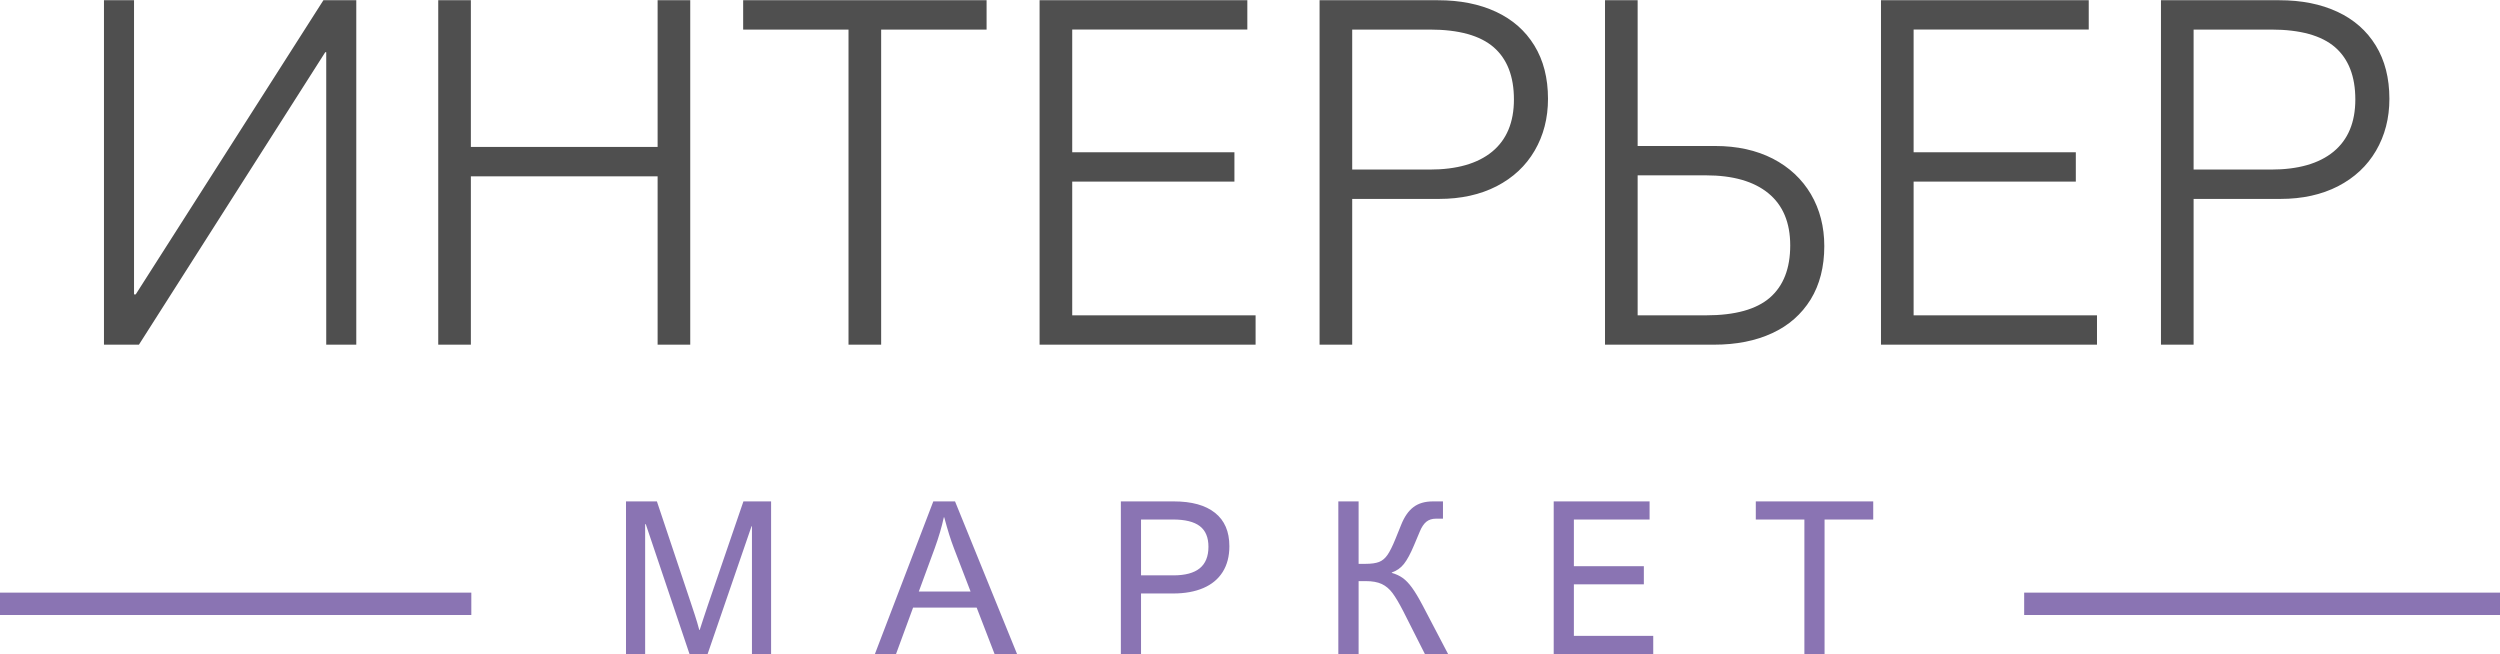
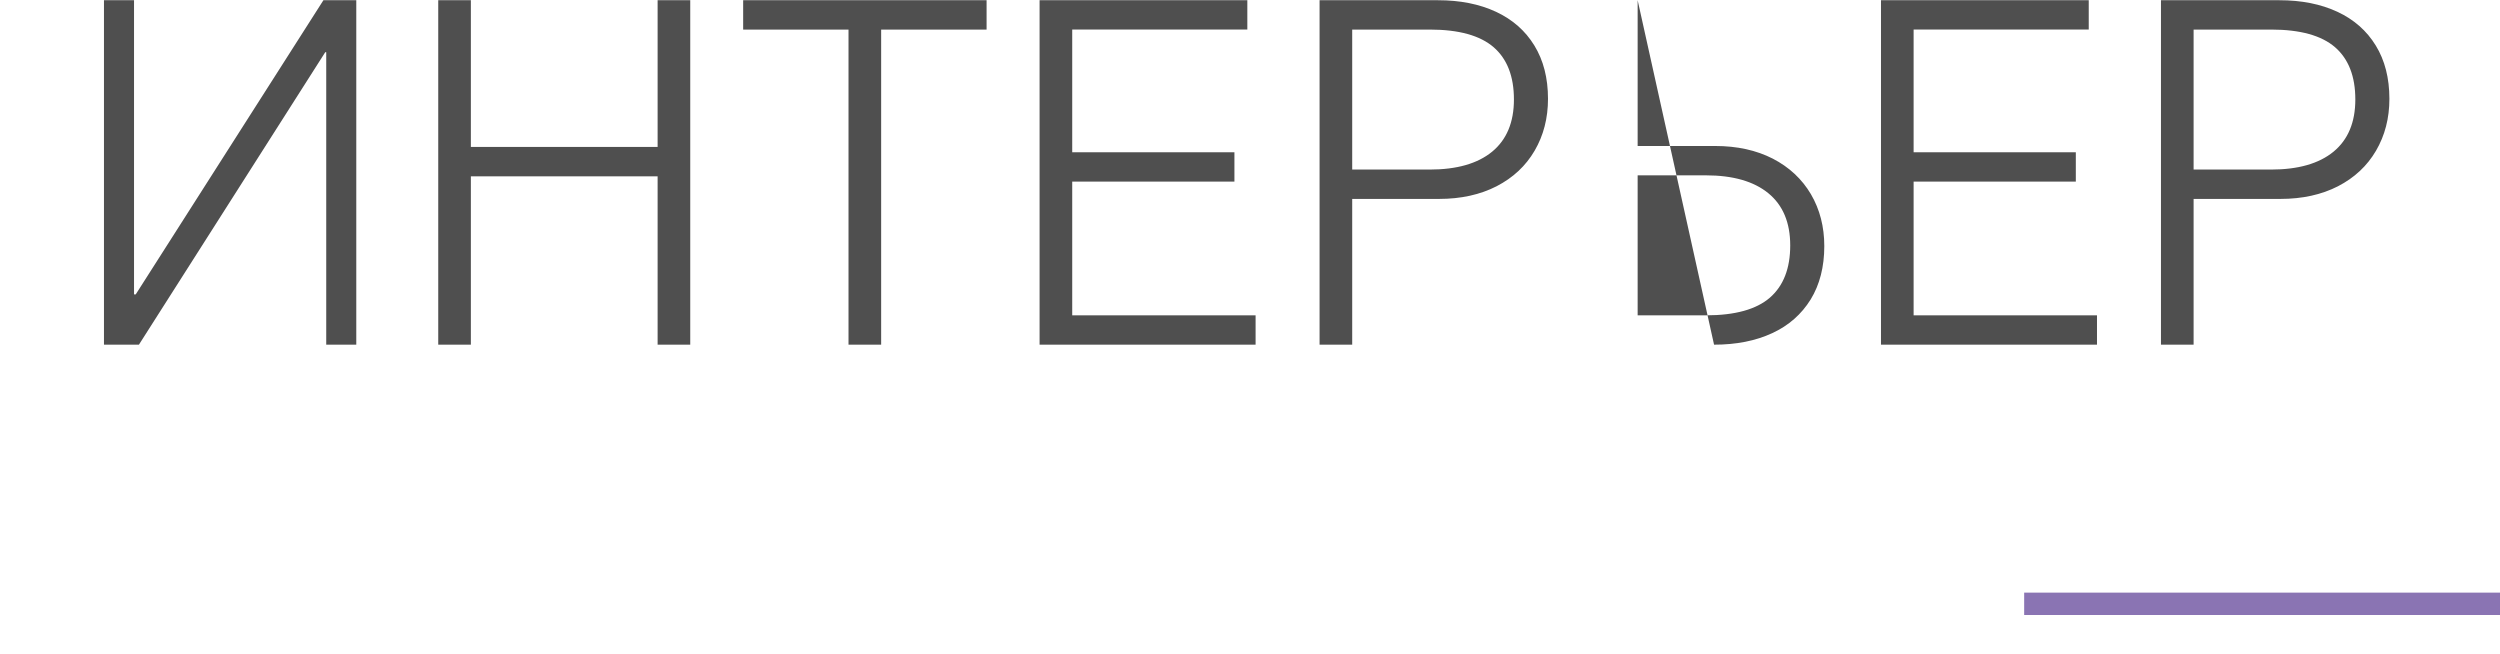
<svg xmlns="http://www.w3.org/2000/svg" xml:space="preserve" width="2480px" height="649px" version="1.1" style="shape-rendering:geometricPrecision; text-rendering:geometricPrecision; image-rendering:optimizeQuality; fill-rule:evenodd; clip-rule:evenodd" viewBox="0 0 2480 648.55">
  <defs>
    <style type="text/css">
   
    .fil1 {fill:#4F4F4F;fill-rule:nonzero}
    .fil0 {fill:#8A74B3;fill-rule:nonzero}
   
  </style>
  </defs>
  <g id="Слой_x0020_1">
-     <polygon class="fil0" points="0,587.66 467.55,587.66 467.55,609.86 0,609.86 " />
    <polygon class="fil0" points="2007.98,587.66 2480,587.66 2480,609.86 2007.98,609.86 " />
-     <path class="fil1" d="M323.62 341.69l0 -290.15 -0.96 0 -184.84 290.15 -34.68 0 0 -341.69 29.82 0 0 291.82 1.68 0 186.19 -291.82 32.61 0 0 341.69 -29.82 0zm328.73 -196.14l0 -145.55 32.37 0 0 341.69 -32.37 0 0 -167.02 -185.25 0 0 167.02 -32.37 0 0 -341.69 32.37 0 0 145.55 185.25 0zm221.75 -116.44l0 312.58 -32.38 0 0 -312.58 -104.51 0 0 -29.11 241.48 0 0 29.11 -104.59 0zm189.54 0l0 121.69 160.9 0 0 29.11 -160.9 0 0 132.67 181.9 0 0 29.11 -214.28 0 0 -341.69 206.09 0 0 29.11 -173.71 0zm471.97 68.64c0,19.25 -4.45,36.43 -13.28,51.54 -8.83,15.12 -21.4,26.81 -37.7,35.24 -16.31,8.35 -35.32,12.57 -57.11,12.57l-86.14 0 0 144.59 -32.37 0 0 -341.69 117.4 0c22.03,0 41.2,3.82 57.58,11.45 16.39,7.64 29.11,18.77 38.1,33.49 8.99,14.63 13.52,32.29 13.52,52.81zm-33.8 0.72c0,-22.91 -6.68,-40.17 -20.12,-51.86 -13.45,-11.61 -34.52,-17.5 -63.24,-17.5l-77.07 0 0 138.87 76.84 0c26.88,0 47.48,-5.88 61.96,-17.73 14.39,-11.85 21.63,-29.11 21.63,-51.78zm122.73 -98.47l0 144.6 76.99 0c21.71,0 40.8,4.22 57.11,12.57 16.3,8.43 28.87,20.2 37.78,35.23 8.83,15.11 13.28,32.29 13.28,51.54 0,20.52 -4.53,38.18 -13.52,52.89 -9.07,14.64 -21.72,25.85 -38.1,33.41 -16.46,7.64 -35.63,11.45 -57.74,11.45l-108.18 0 0 -341.69 32.38 0zm67.84 312.58c28.79,0 49.87,-5.88 63.31,-17.49 13.45,-11.7 20.21,-28.96 20.21,-51.86 0,-22.67 -7.24,-39.93 -21.72,-51.78 -14.39,-11.77 -35.07,-17.74 -62.04,-17.74l-67.6 0 0 138.87 67.84 0zm205.92 -283.47l0 121.69 160.91 0 0 29.11 -160.91 0 0 132.67 181.91 0 0 29.11 -214.28 0 0 -341.69 206.09 0 0 29.11 -173.72 0zm471.98 68.64c0,19.25 -4.45,36.43 -13.28,51.54 -8.83,15.12 -21.4,26.81 -37.7,35.24 -16.31,8.35 -35.32,12.57 -57.11,12.57l-86.14 0 0 144.59 -32.37 0 0 -341.69 117.4 0c22.03,0 41.2,3.82 57.58,11.45 16.39,7.64 29.11,18.77 38.1,33.49 8.99,14.63 13.52,32.29 13.52,52.81zm-33.8 0.72c0,-22.91 -6.68,-40.17 -20.12,-51.86 -13.45,-11.61 -34.52,-17.5 -63.24,-17.5l-77.07 0 0 138.87 76.83 0c26.89,0 47.49,-5.88 61.96,-17.73 14.4,-11.85 21.64,-29.11 21.64,-51.78z" />
-     <path class="fil0" d="M685.32 597.84c3.17,9.45 5.25,15.9 6.28,19.42 0.98,3.31 1.65,5.78 2.07,7.43l0.43 0c0.39,-1.23 1.58,-4.82 3.49,-10.74l4.54 -13.64 35.34 -103.14 27.45 0 0 151.38 -18.99 0 0 -126.71 -0.42 0 -43.56 126.71 -17.97 0 -43.37 -128.75 -0.64 0 0 128.75 -18.99 0 0 -151.38 30.66 0 33.68 100.67zm323.59 50.71l-22.3 0 -17.76 -46.05 -63.07 0 -16.92 46.05 -20.96 0 57.93 -151.38 21.56 0 61.52 151.38zm-81.75 -104.69l-15.71 42.74 51.37 0 -16.52 -42.95c-1.73,-4.55 -3.31,-9.13 -4.76,-13.74 -1.44,-4.62 -3.06,-10.26 -4.86,-16.95l-0.42 0c-2.01,9.44 -5.04,19.73 -9.1,30.9zm292.38 -2.25c0,10.04 -2.22,18.57 -6.66,25.61 -4.44,7.02 -10.86,12.34 -19.17,15.9 -8.35,3.59 -18.29,5.39 -29.85,5.39l-31.96 0 0 60.04 -20.01 0 0 -151.38 52.47 0c17.79,0 31.43,3.77 40.91,11.32 9.51,7.54 14.27,18.56 14.27,33.12zm-20.76 0.6c0,-9.31 -2.85,-16.14 -8.56,-20.51 -5.74,-4.37 -14.59,-6.56 -26.57,-6.56l-31.75 0 0 55.4 32.07 0c11.7,0 20.44,-2.33 26.18,-7.02 5.74,-4.68 8.63,-11.8 8.63,-21.31zm212.46 58.1l25.26 48.24 -23.01 0 -21.35 -42.25c-4.12,-8.03 -7.72,-14.09 -10.75,-18.18 -3.03,-4.05 -6.55,-7.05 -10.64,-8.99 -4.05,-1.9 -9.34,-2.89 -15.89,-2.89l-7.12 0 0 72.31 -20.12 0 0 -151.38 20.12 0 0 61.95 6.62 0c5.92,0 10.47,-0.63 13.71,-1.9 3.24,-1.27 6.03,-3.63 8.35,-7.02 2.36,-3.41 5.01,-8.77 7.97,-16.06l5.56 -13.75c3.17,-7.96 7.23,-13.84 12.23,-17.58 4.97,-3.77 11.38,-5.64 19.24,-5.64l10.01 0 0 17.13 -7.01 0c-3.85,0 -7.05,1.06 -9.55,3.1 -2.51,2.08 -4.65,5.32 -6.45,9.73l-5.68 13.49c-3.55,8.49 -6.94,14.69 -10.07,18.64 -3.17,3.98 -7.16,6.77 -11.98,8.42l0 0.42c4.12,1.17 7.71,2.82 10.78,5.01 3.06,2.18 6.13,5.35 9.23,9.62 3.1,4.23 6.59,10.08 10.54,17.58zm225.14 -85.17l-75.09 0 0 46.3 69.41 0 0 17.98 -69.41 0 0 51.16 78.72 0 0 17.97 -98.74 0 0 -151.38 95.11 0 0 17.97zm221.86 0l-48.27 0 0 133.41 -20.02 0 0 -133.41 -48.2 0 0 -17.97 116.49 0 0 17.97z" />
+     <path class="fil1" d="M323.62 341.69l0 -290.15 -0.96 0 -184.84 290.15 -34.68 0 0 -341.69 29.82 0 0 291.82 1.68 0 186.19 -291.82 32.61 0 0 341.69 -29.82 0zm328.73 -196.14l0 -145.55 32.37 0 0 341.69 -32.37 0 0 -167.02 -185.25 0 0 167.02 -32.37 0 0 -341.69 32.37 0 0 145.55 185.25 0zm221.75 -116.44l0 312.58 -32.38 0 0 -312.58 -104.51 0 0 -29.11 241.48 0 0 29.11 -104.59 0zm189.54 0l0 121.69 160.9 0 0 29.11 -160.9 0 0 132.67 181.9 0 0 29.11 -214.28 0 0 -341.69 206.09 0 0 29.11 -173.71 0zm471.97 68.64c0,19.25 -4.45,36.43 -13.28,51.54 -8.83,15.12 -21.4,26.81 -37.7,35.24 -16.31,8.35 -35.32,12.57 -57.11,12.57l-86.14 0 0 144.59 -32.37 0 0 -341.69 117.4 0c22.03,0 41.2,3.82 57.58,11.45 16.39,7.64 29.11,18.77 38.1,33.49 8.99,14.63 13.52,32.29 13.52,52.81zm-33.8 0.72c0,-22.91 -6.68,-40.17 -20.12,-51.86 -13.45,-11.61 -34.52,-17.5 -63.24,-17.5l-77.07 0 0 138.87 76.84 0c26.88,0 47.48,-5.88 61.96,-17.73 14.39,-11.85 21.63,-29.11 21.63,-51.78zm122.73 -98.47l0 144.6 76.99 0c21.71,0 40.8,4.22 57.11,12.57 16.3,8.43 28.87,20.2 37.78,35.23 8.83,15.11 13.28,32.29 13.28,51.54 0,20.52 -4.53,38.18 -13.52,52.89 -9.07,14.64 -21.72,25.85 -38.1,33.41 -16.46,7.64 -35.63,11.45 -57.74,11.45zm67.84 312.58c28.79,0 49.87,-5.88 63.31,-17.49 13.45,-11.7 20.21,-28.96 20.21,-51.86 0,-22.67 -7.24,-39.93 -21.72,-51.78 -14.39,-11.77 -35.07,-17.74 -62.04,-17.74l-67.6 0 0 138.87 67.84 0zm205.92 -283.47l0 121.69 160.91 0 0 29.11 -160.91 0 0 132.67 181.91 0 0 29.11 -214.28 0 0 -341.69 206.09 0 0 29.11 -173.72 0zm471.98 68.64c0,19.25 -4.45,36.43 -13.28,51.54 -8.83,15.12 -21.4,26.81 -37.7,35.24 -16.31,8.35 -35.32,12.57 -57.11,12.57l-86.14 0 0 144.59 -32.37 0 0 -341.69 117.4 0c22.03,0 41.2,3.82 57.58,11.45 16.39,7.64 29.11,18.77 38.1,33.49 8.99,14.63 13.52,32.29 13.52,52.81zm-33.8 0.72c0,-22.91 -6.68,-40.17 -20.12,-51.86 -13.45,-11.61 -34.52,-17.5 -63.24,-17.5l-77.07 0 0 138.87 76.83 0c26.89,0 47.49,-5.88 61.96,-17.73 14.4,-11.85 21.64,-29.11 21.64,-51.78z" />
  </g>
</svg>